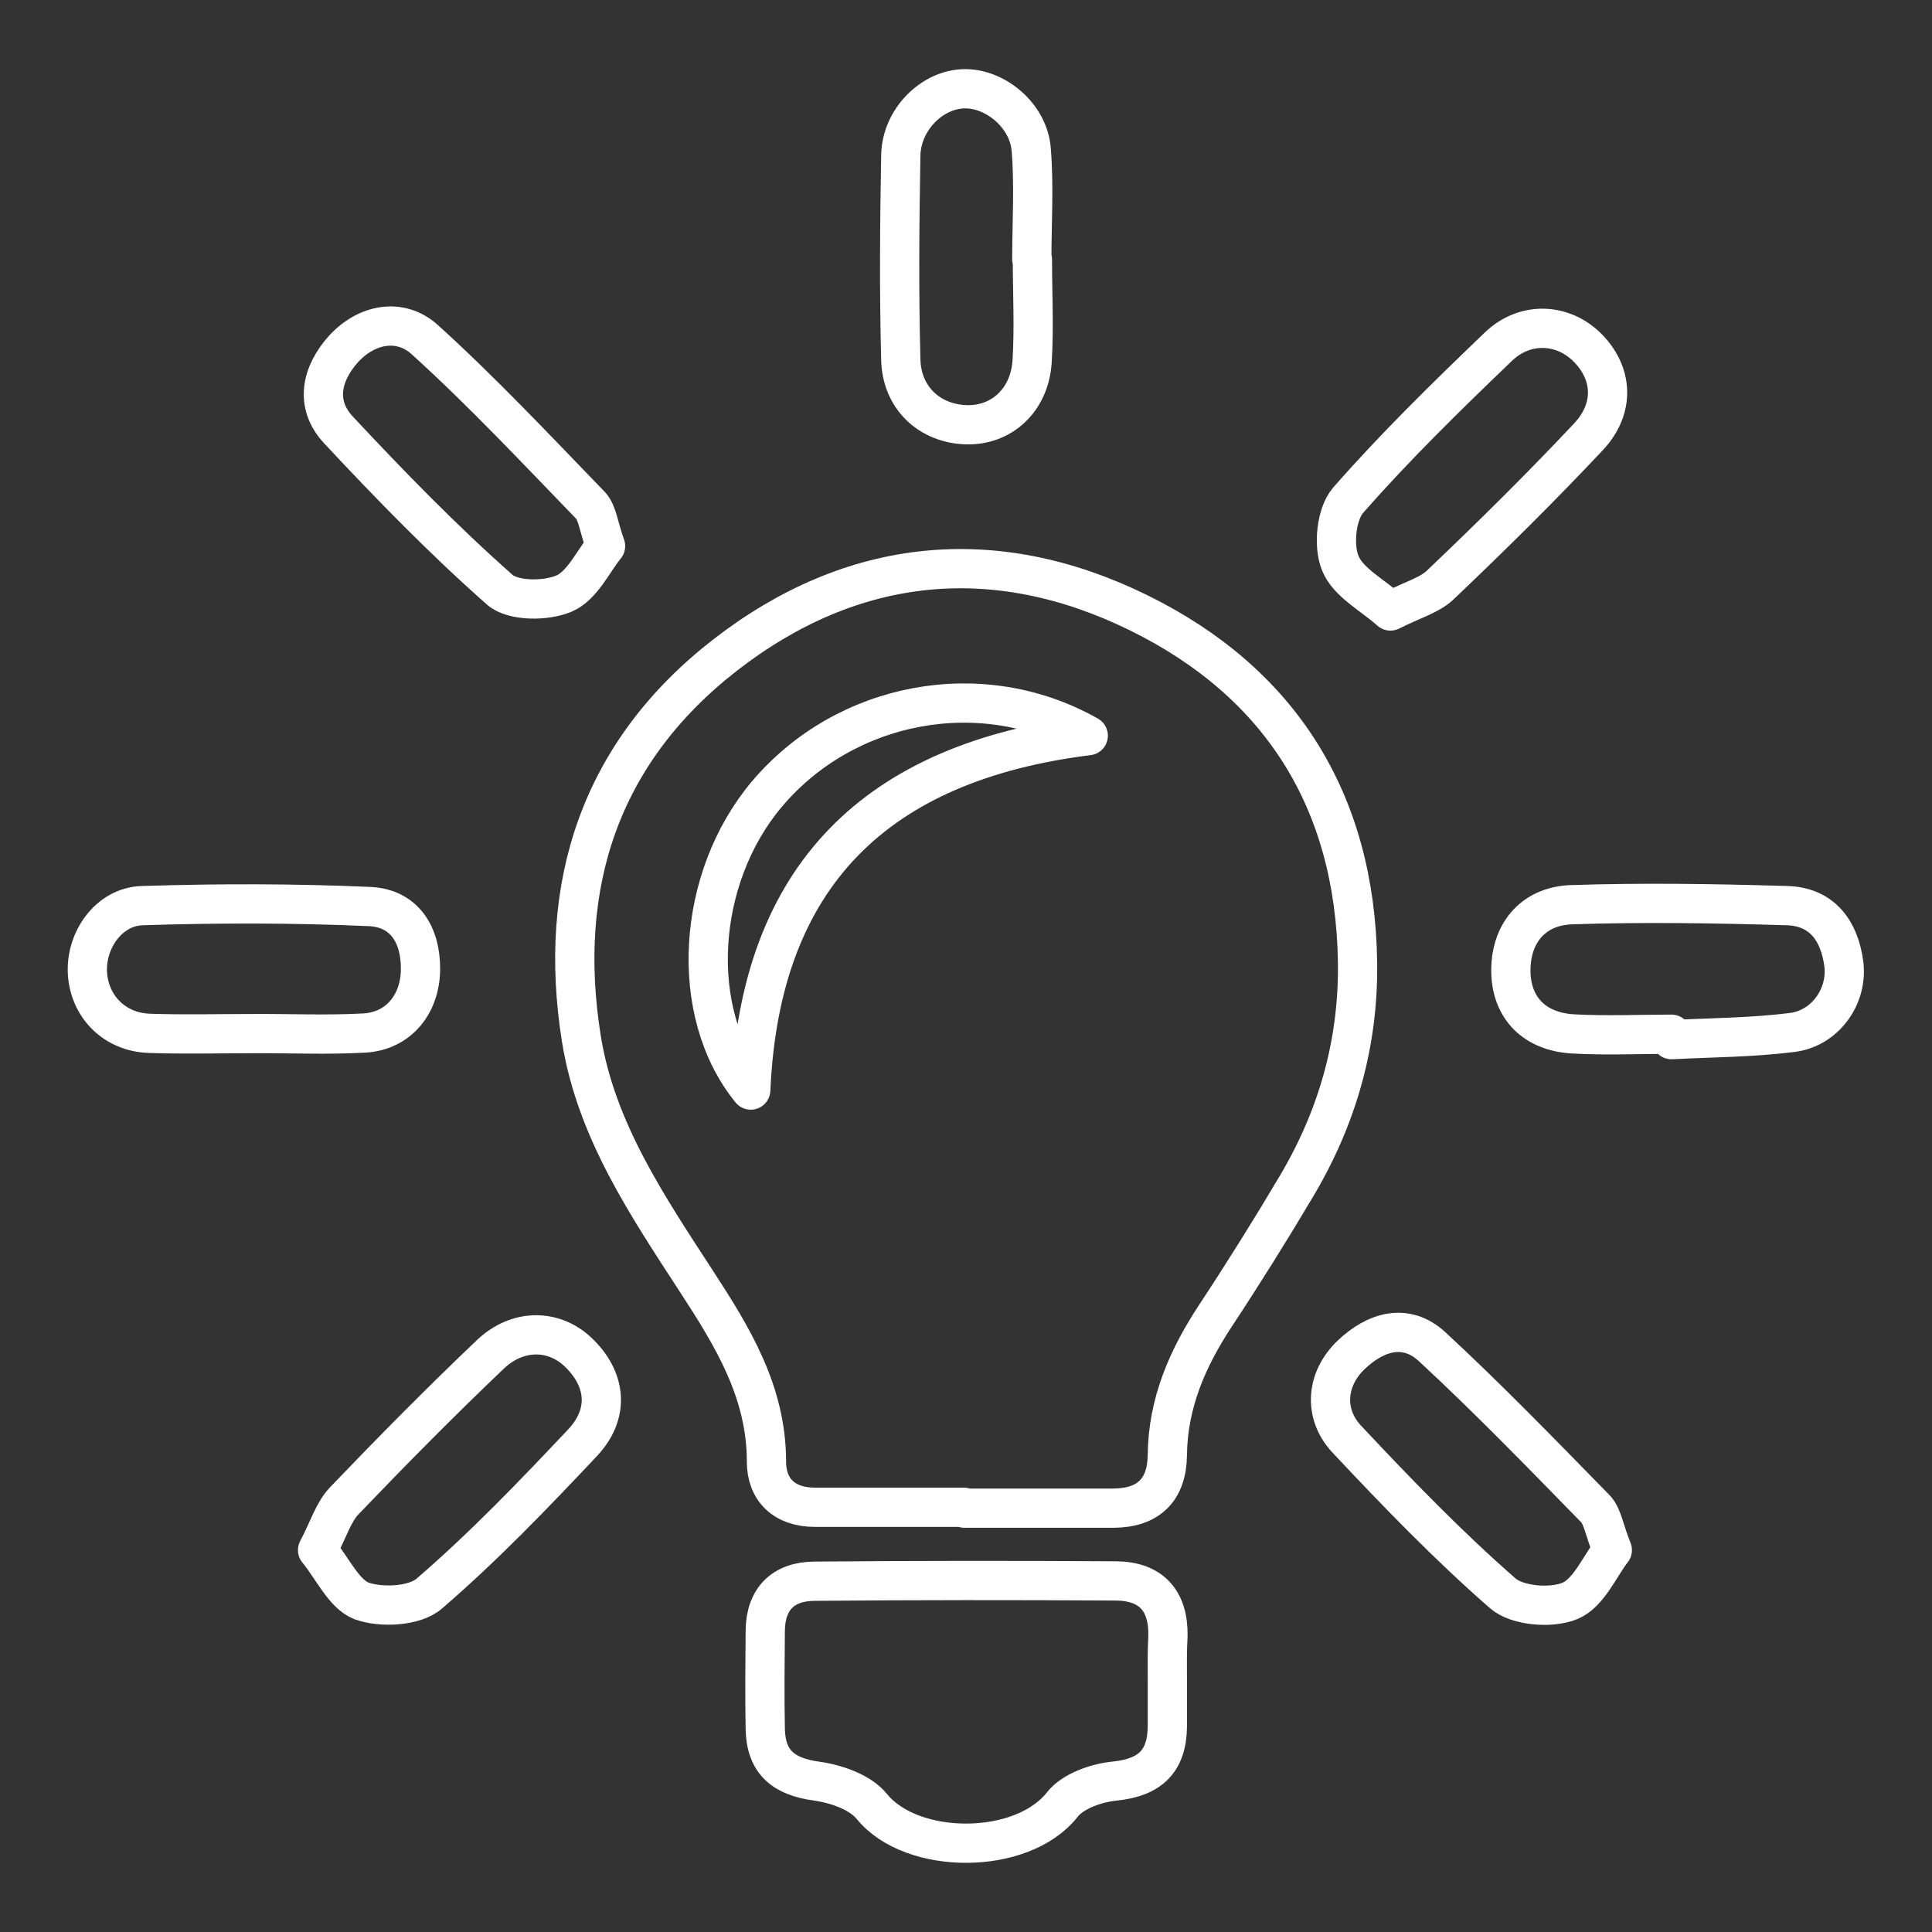
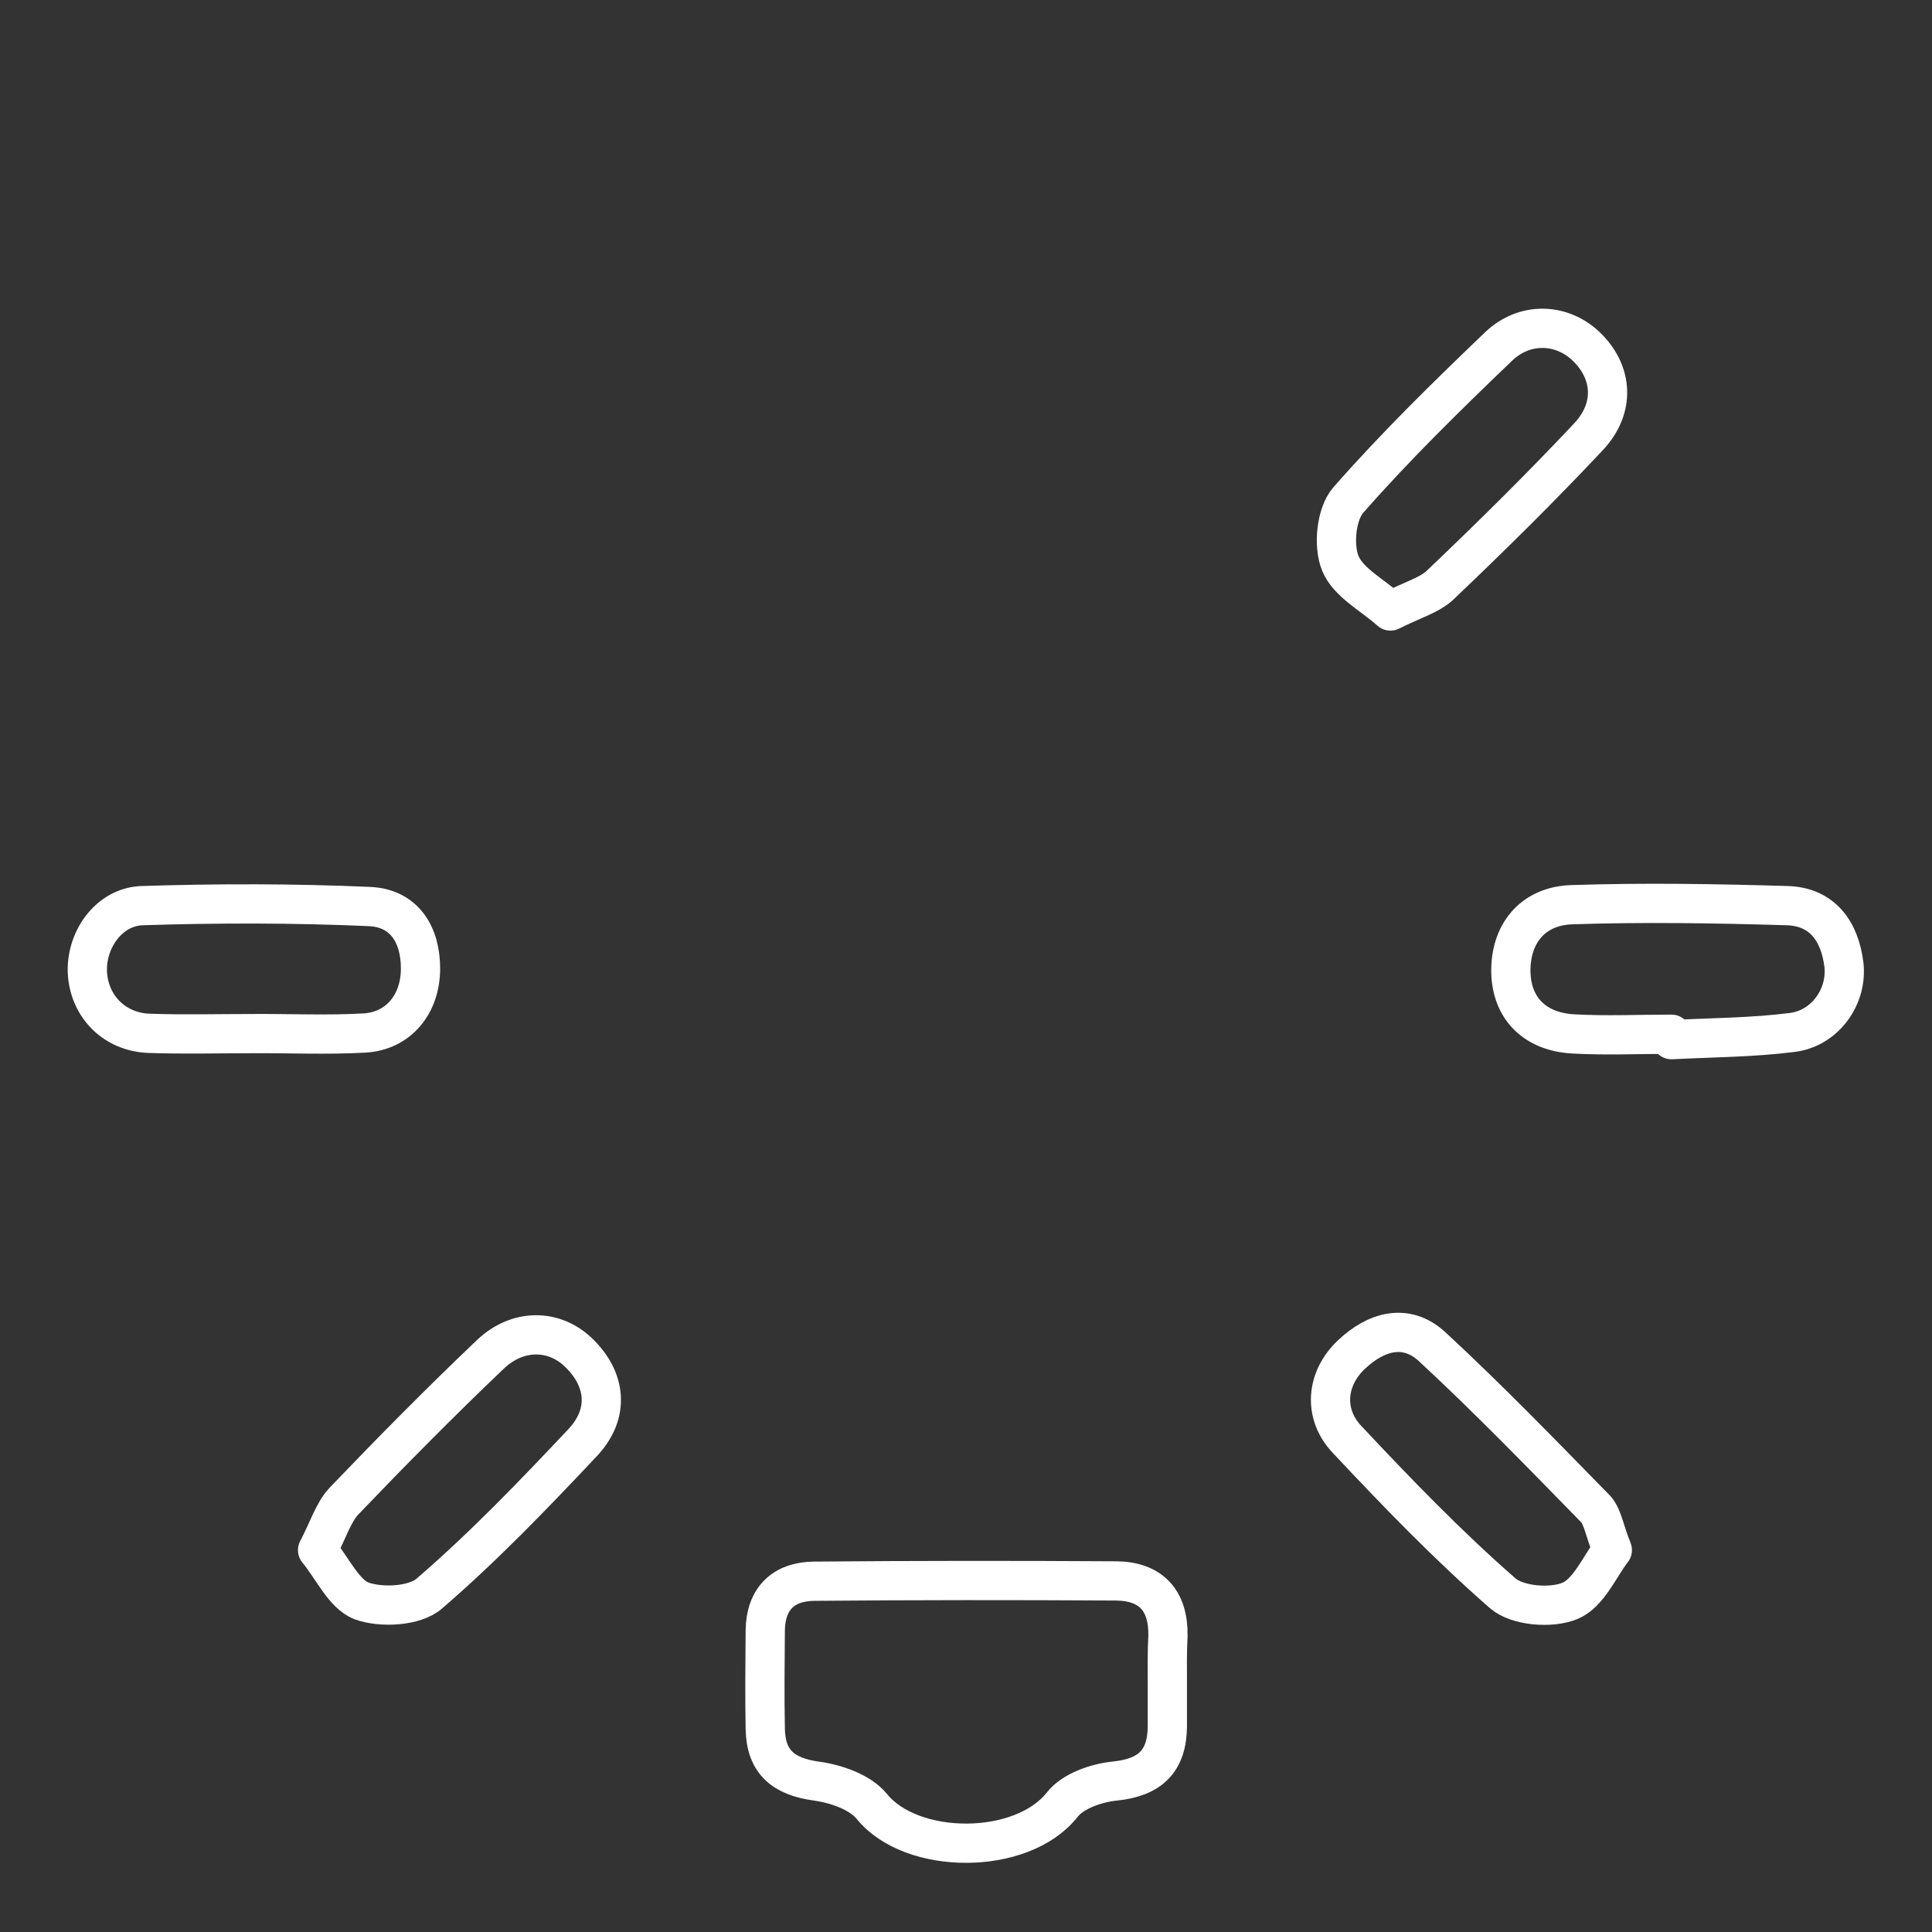
<svg xmlns="http://www.w3.org/2000/svg" id="Layer_1" x="0px" y="0px" viewBox="0 0 64 64" style="enable-background:new 0 0 64 64;" xml:space="preserve">
  <rect x="0" y="0" width="64" height="64" fill="#333333" stroke="none" />
  <style type="text/css">	.st0{fill:none;stroke:#FFFFFF;stroke-width:1.3;stroke-linecap:round;stroke-linejoin:round;stroke-miterlimit:10;}</style>
  <g>
-     <path class="st0" d="M31.93,49.93c-1.65,0-3.29,0-4.94,0c-1.01,0-1.6-0.58-1.6-1.51c0-2.31-1.12-4.13-2.31-5.96  c-1.63-2.51-3.33-5.01-3.82-8.04c-0.82-5.12,0.63-9.51,4.76-12.72c4.21-3.27,8.94-3.74,13.7-1.4c4.7,2.31,7.17,6.24,7.25,11.56  c0.04,2.67-0.66,5.14-2.02,7.43c-0.86,1.45-1.76,2.89-2.69,4.3c-0.92,1.4-1.57,2.88-1.59,4.6c-0.01,1.15-0.61,1.76-1.78,1.77  c-1.65,0-3.29,0-4.94,0C31.93,49.95,31.93,49.94,31.93,49.93z M24.87,36.11c0.31-7.12,4.18-10.87,11.18-11.74  c-3.55-2.01-8.06-1.13-10.65,1.94C23.06,29.09,22.78,33.54,24.87,36.11z" />
    <path class="st0" d="M38.67,55.76c0,0.48,0,0.95,0,1.43c-0.01,1.15-0.57,1.69-1.74,1.81c-0.61,0.06-1.39,0.33-1.74,0.78  c-1.34,1.7-4.99,1.69-6.31,0.06c-0.39-0.48-1.19-0.75-1.84-0.84c-1.09-0.15-1.67-0.63-1.69-1.73c-0.02-1.08-0.01-2.16,0-3.25  c0.01-1.06,0.6-1.63,1.62-1.64c3.33-0.03,6.67-0.03,10-0.01c1.15,0.01,1.74,0.64,1.72,1.82C38.66,54.72,38.67,55.24,38.67,55.76z" />
    <path class="st0" d="M55.37,34.26c-1.08,0-2.17,0.05-3.25-0.01c-1.29-0.07-2.04-0.86-2.07-2.03c-0.03-1.26,0.7-2.2,2-2.25  c2.38-0.08,4.76-0.04,7.14,0.03c1.18,0.03,1.75,0.85,1.89,1.94c0.13,1.07-0.62,2.12-1.7,2.26c-1.33,0.17-2.67,0.17-4.01,0.24  C55.38,34.37,55.38,34.32,55.37,34.26z" />
-     <path class="st0" d="M34.2,8.59c0,1.13,0.06,2.26-0.01,3.38c-0.08,1.29-1.02,2.14-2.19,2.1c-1.2-0.04-2.13-0.88-2.16-2.16  c-0.06-2.25-0.04-4.51,0-6.76c0.02-1.19,1.04-2.2,2.12-2.21c1.02-0.01,2.11,0.89,2.2,2.01c0.1,1.21,0.02,2.42,0.02,3.64  C34.19,8.59,34.19,8.59,34.2,8.59z" />
    <path class="st0" d="M53.41,51.35c-0.42,0.54-0.78,1.42-1.4,1.68c-0.62,0.26-1.75,0.17-2.23-0.25c-1.82-1.59-3.51-3.34-5.16-5.1  c-0.8-0.85-0.69-2.01,0.14-2.8c0.81-0.77,1.81-1.07,2.68-0.27c1.87,1.73,3.65,3.57,5.43,5.39C53.1,50.27,53.15,50.71,53.41,51.35z" />
    <path class="st0" d="M10.52,51.35c0.36-0.68,0.52-1.25,0.88-1.63c1.58-1.65,3.19-3.28,4.85-4.86c0.91-0.86,2.11-0.83,2.91-0.06  c0.92,0.88,1.05,2.02,0.14,2.99c-1.63,1.73-3.28,3.45-5.08,5c-0.48,0.42-1.59,0.48-2.25,0.24C11.39,52.8,11.02,51.96,10.52,51.35z" />
-     <path class="st0" d="M20.06,18.09c-0.41,0.5-0.77,1.31-1.37,1.57c-0.6,0.26-1.69,0.26-2.13-0.12c-1.88-1.66-3.63-3.46-5.34-5.29  c-0.81-0.86-0.57-1.88,0.16-2.69c0.77-0.84,1.88-1.04,2.69-0.31c1.92,1.74,3.7,3.64,5.5,5.5C19.8,17.01,19.83,17.46,20.06,18.09z" />
    <path class="st0" d="M46.06,20.24c-0.59-0.53-1.4-0.94-1.66-1.58c-0.24-0.58-0.14-1.63,0.26-2.09c1.56-1.78,3.27-3.45,4.98-5.09  c0.88-0.84,2.11-0.77,2.91,0c0.88,0.85,0.97,2.04,0.06,3c-1.57,1.67-3.2,3.28-4.86,4.86C47.39,19.71,46.81,19.86,46.06,20.24z" />
    <path class="st0" d="M8.32,34.24c-1.13,0-2.25,0.03-3.38-0.01c-1.13-0.04-1.95-0.86-2.04-1.94c-0.09-1.11,0.69-2.26,1.82-2.29  c2.5-0.08,5.02-0.08,7.52,0.03c1.15,0.05,1.7,0.93,1.69,2.08c-0.01,1.16-0.73,2.04-1.85,2.11C10.83,34.29,9.57,34.23,8.32,34.24z" />
  </g>
</svg>